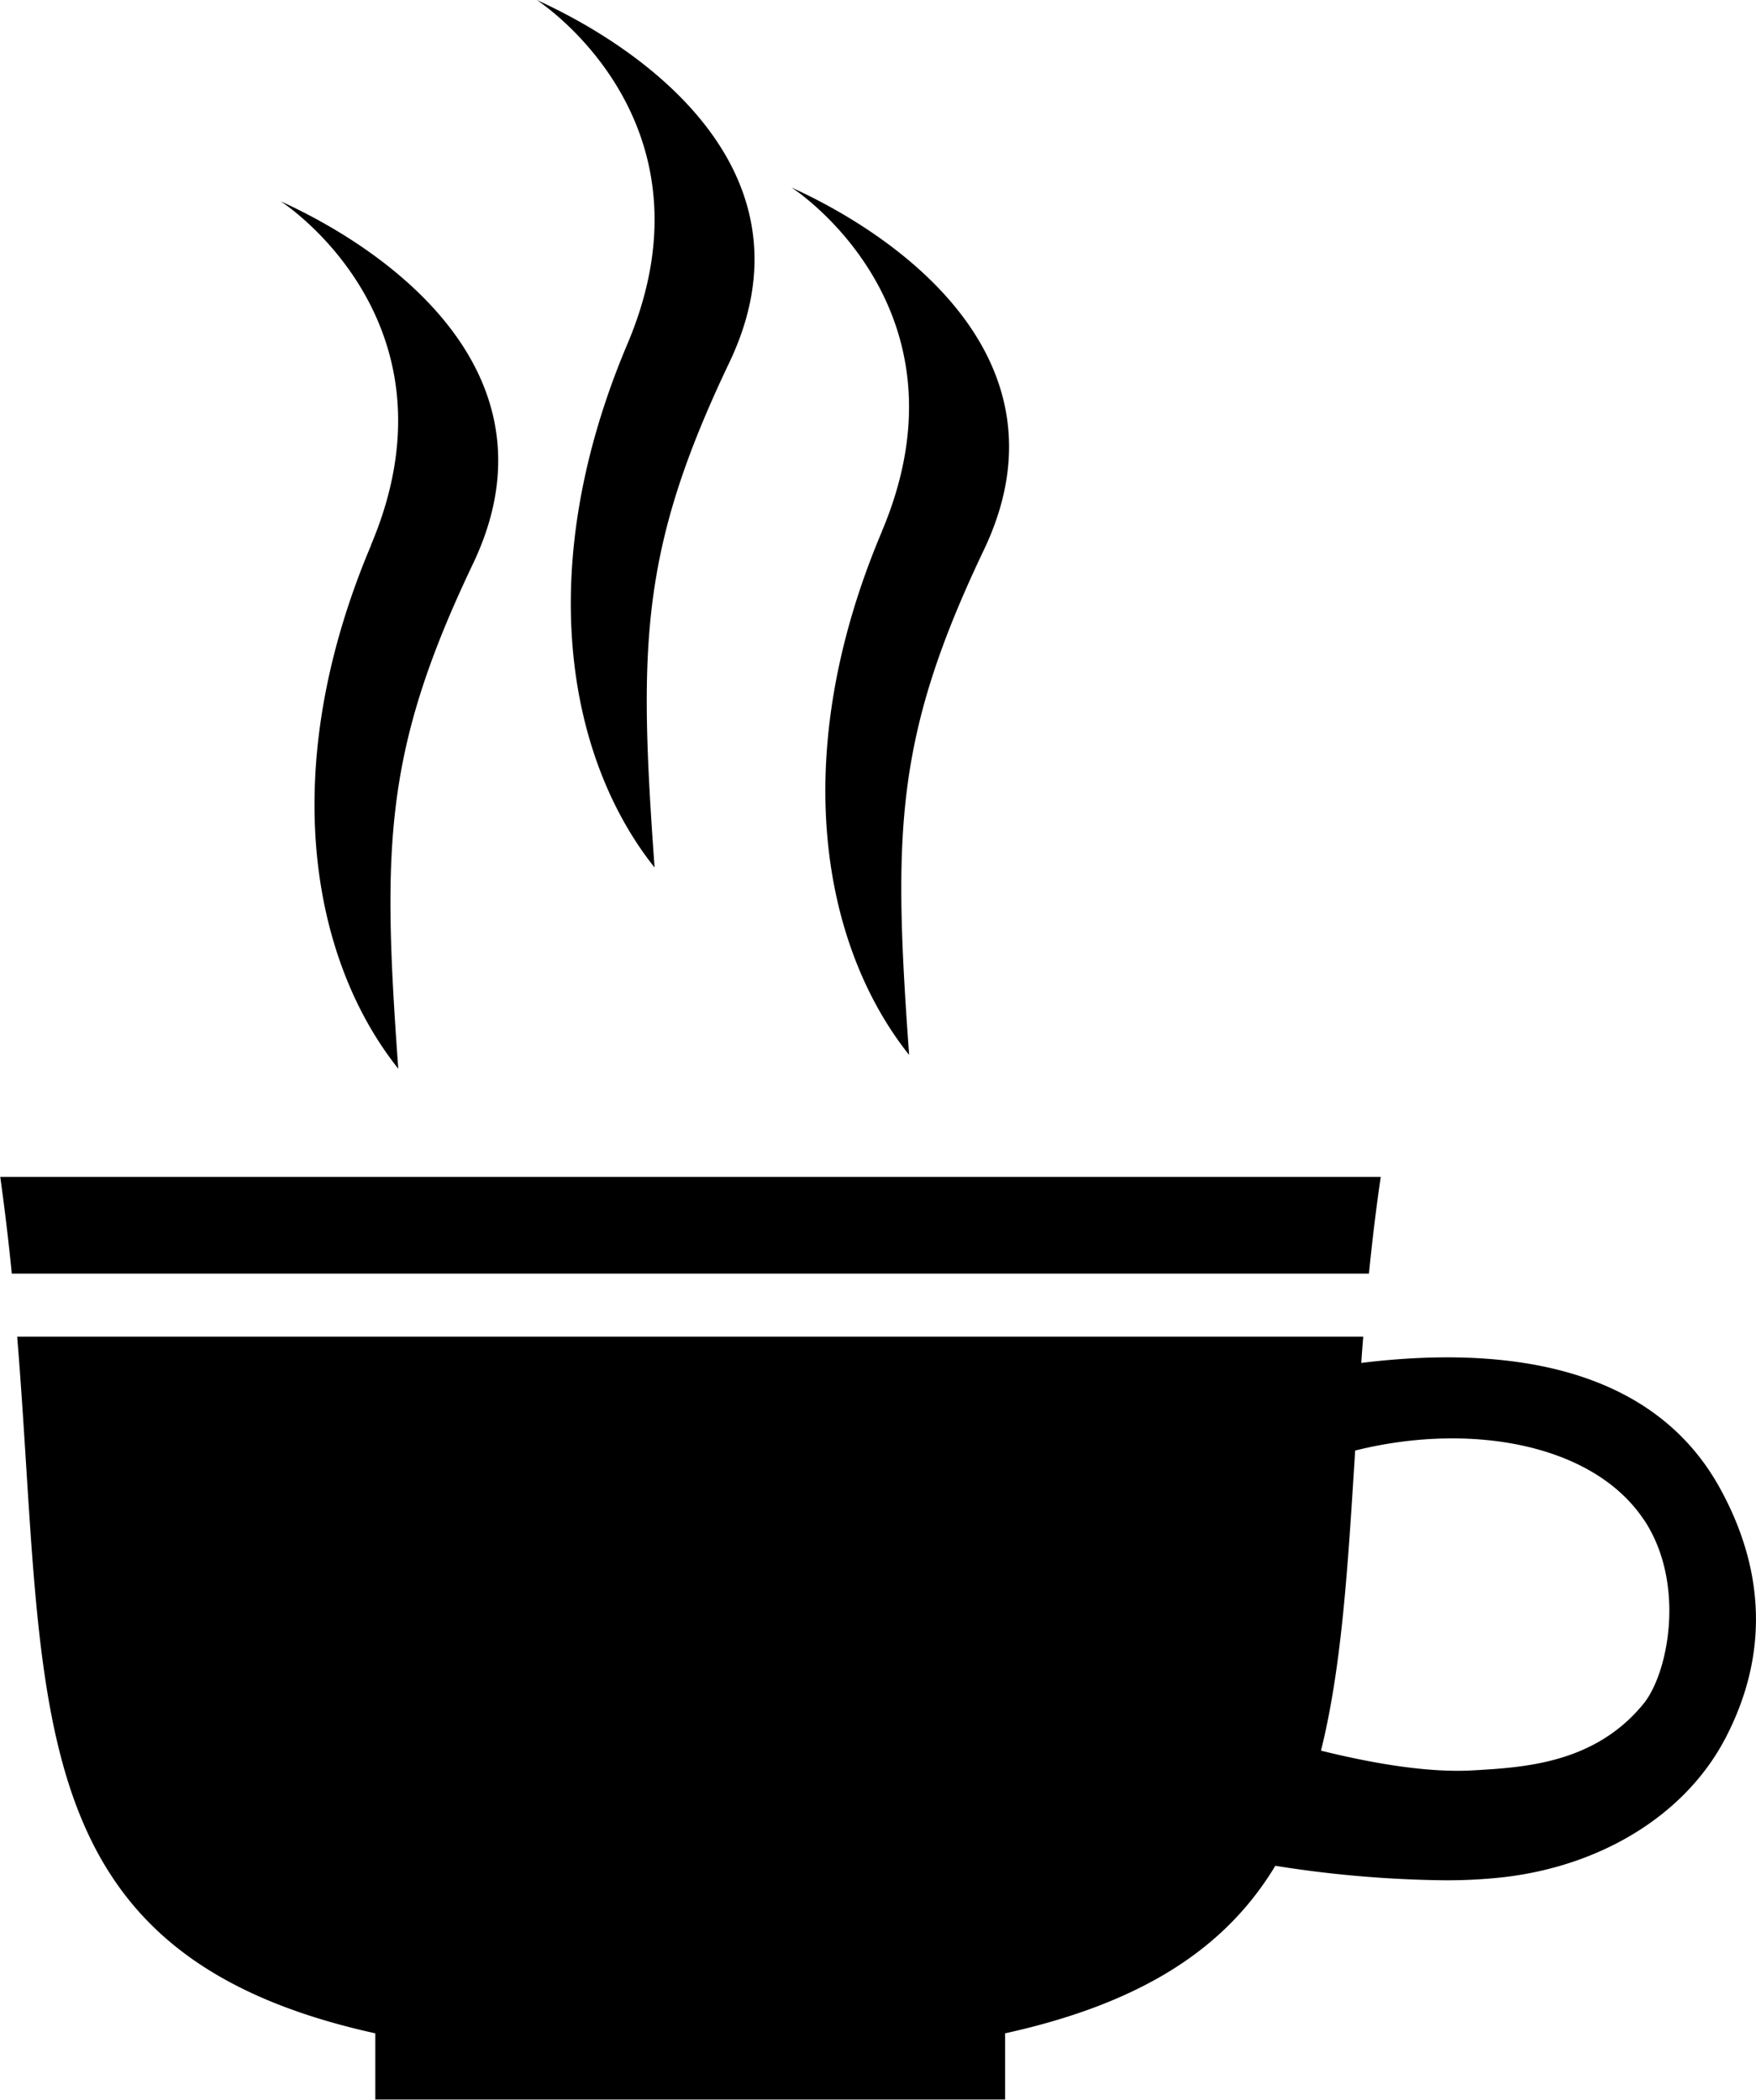
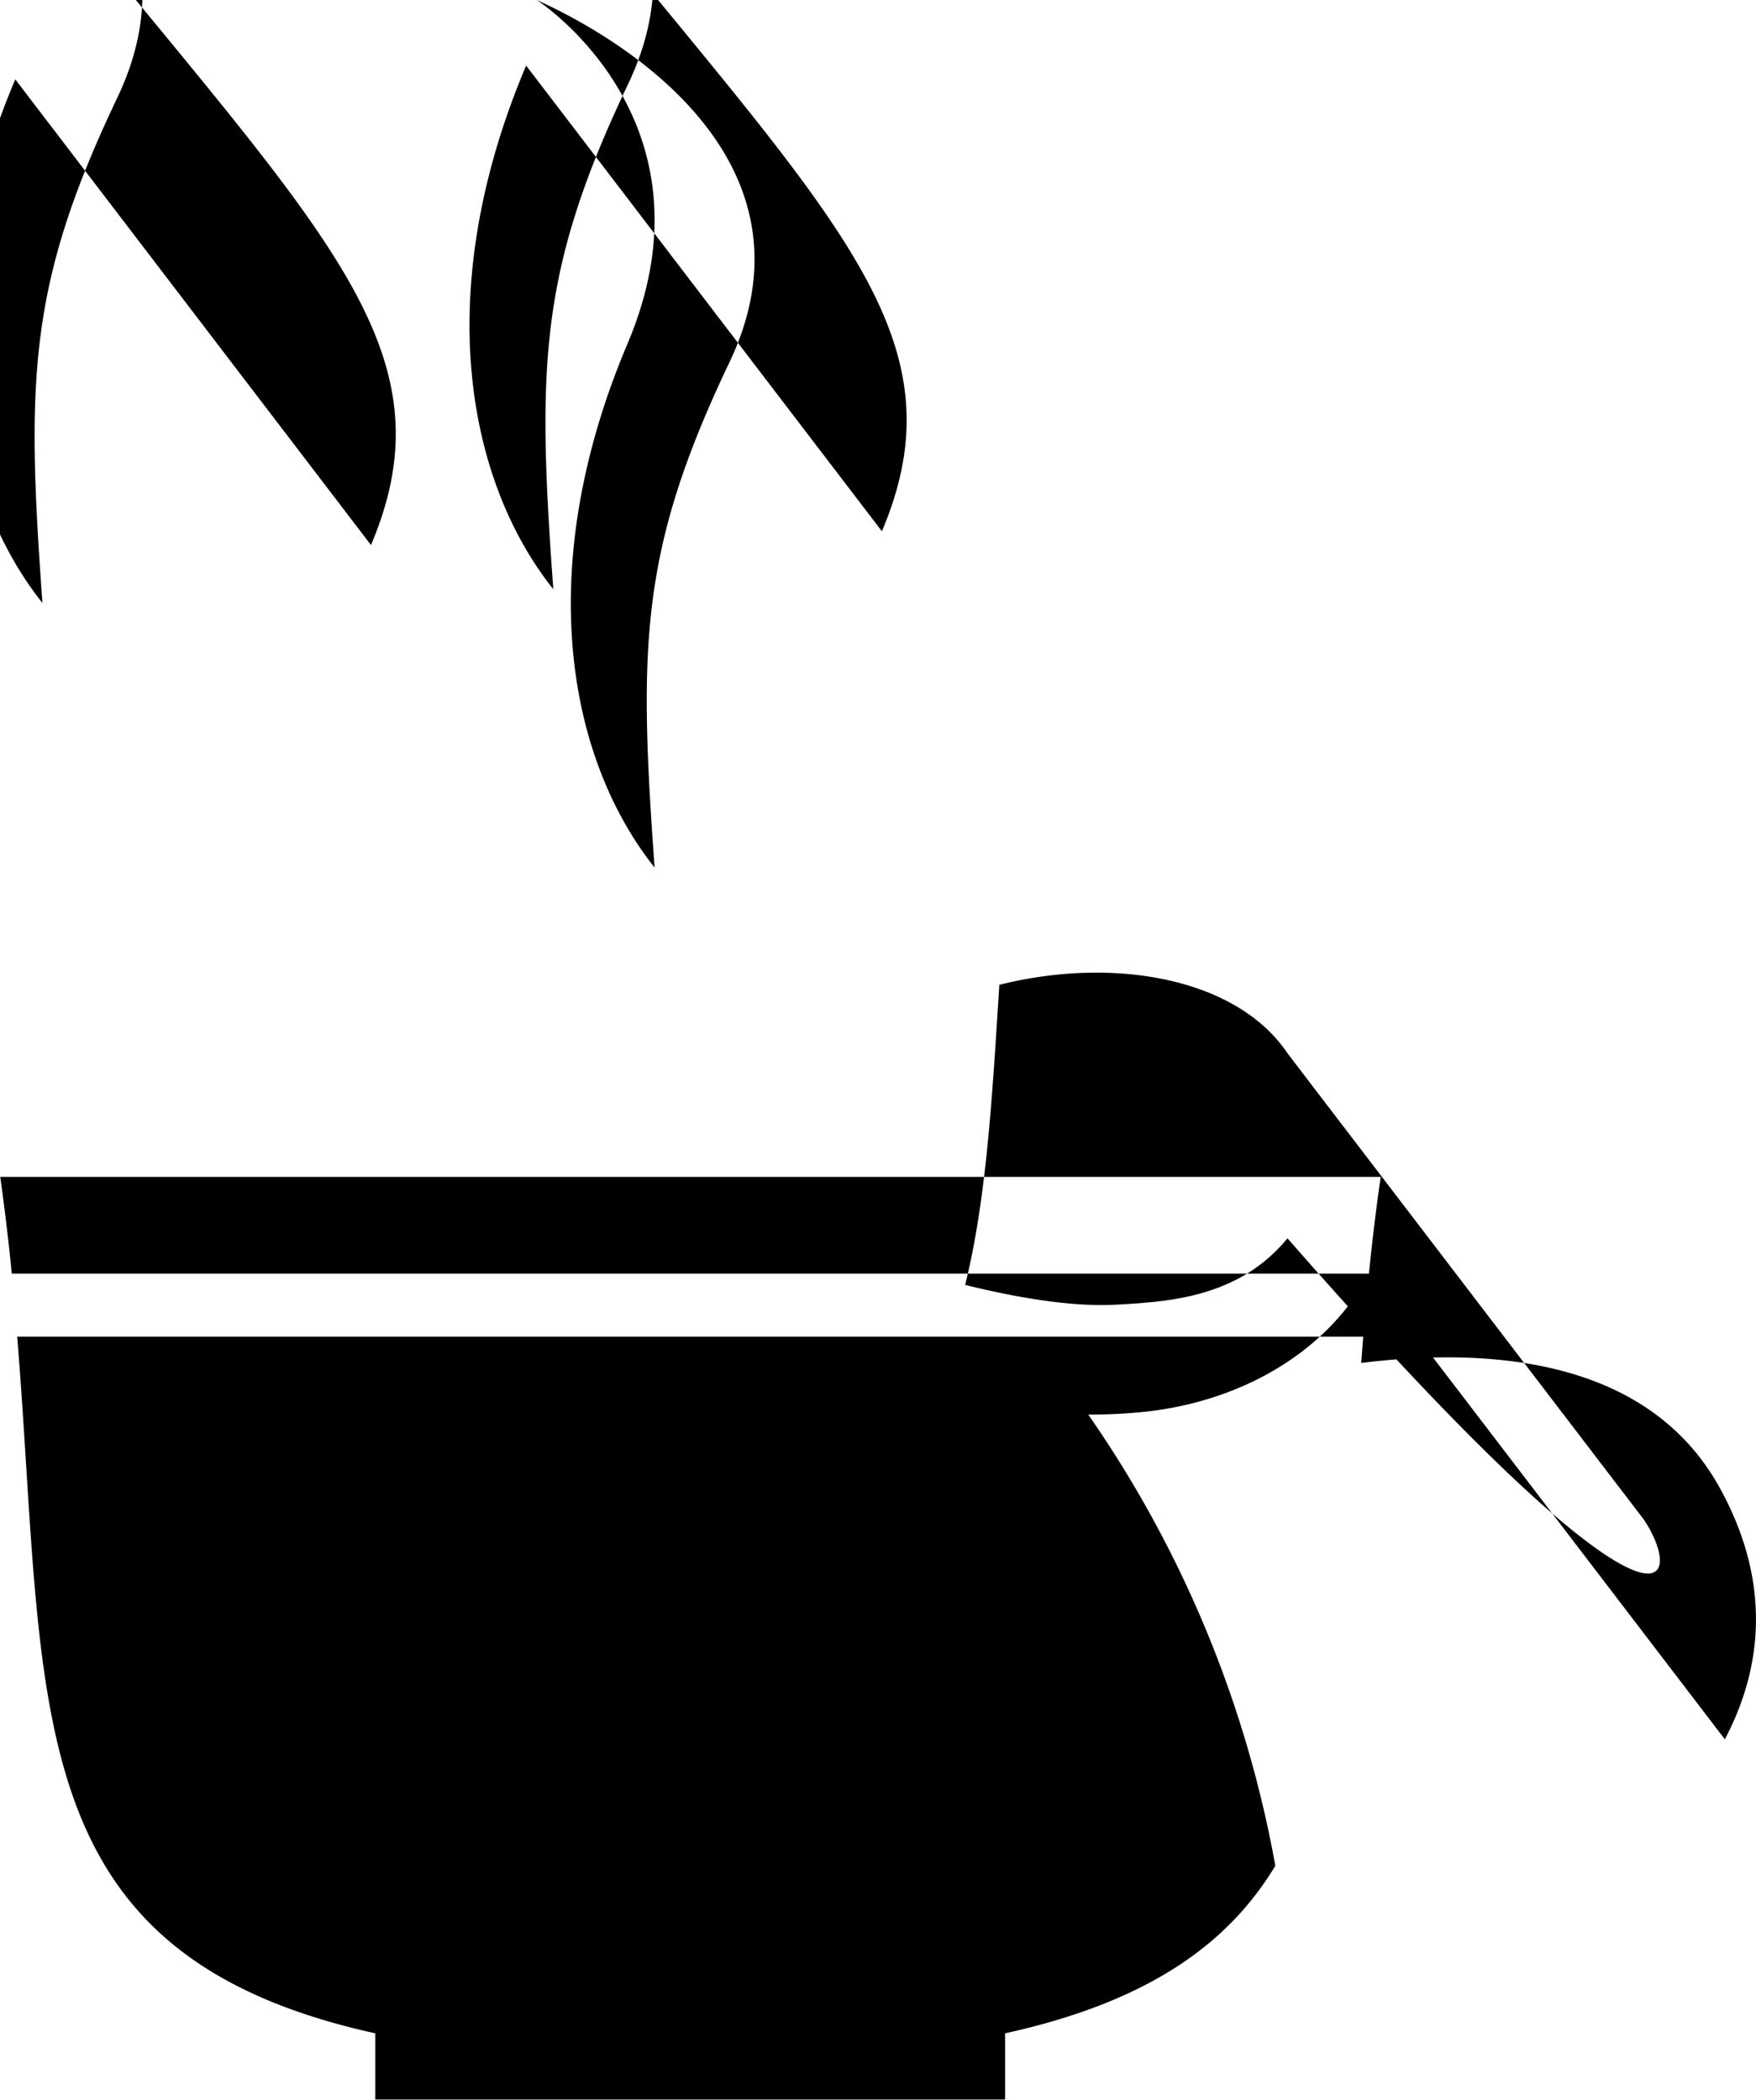
<svg xmlns="http://www.w3.org/2000/svg" id="Layer_1" data-name="Layer 1" viewBox="0 0 267.67 320.11">
  <title>food (13)</title>
-   <path d="M-3199.13-623.27H-3406c-0.48-4.8-1.06-9.71-1.76-14.75h210.43C-3198.07-633-3198.65-628.07-3199.13-623.27Zm54.24,71c-6,11.36-18.55,19.22-33.64,21a78.19,78.19,0,0,1-9.15.48A174.68,174.68,0,0,1-3213.4-533c-7.32,12.14-19.66,20.8-41.19,25.54v10.09h-96v-10.09c-55.15-12.14-50-50-54.59-106.2H-3200c-0.11,1.35-.21,2.68-0.3,4,20.43-2.51,43.89-.35,54.62,19C-3136.27-573.65-3140.82-560-3144.88-552.28Zm-12.34-33.49c-7.78-11.67-26.66-14.89-44-10.54-1.1,17.49-2,32.83-5.21,45.75,8.11,2,16.46,3.4,23.23,3,7.79-.45,18.49-1.06,25.9-10.11C-3153.49-562.29-3150.76-576.07-3157.22-585.77Zm-194-148.57c-14.52,34.31-9.06,63.25,4.14,79.82-2.46-34-2.19-48.48,11.4-77s-12-47.36-29.36-55.25C-3365.07-786.81-3336.73-768.64-3351.25-734.34Zm77.87-2.1c-14.52,34.3-9.06,63.25,4.14,79.82-2.46-34-2.19-48.48,11.4-77s-12-47.36-29.36-55.25C-3287.2-788.91-3258.86-770.75-3273.37-736.44ZM-3312.16-765c-14.52,34.3-9.06,63.25,4.14,79.82-2.46-34-2.19-48.48,11.4-77s-12-47.36-29.36-55.25C-3326-817.43-3297.64-799.27-3312.16-765Z" transform="translate(3407.8 817.43)" />
+   <path d="M-3199.13-623.27H-3406c-0.48-4.8-1.06-9.71-1.76-14.75h210.43C-3198.07-633-3198.65-628.07-3199.13-623.27Zc-6,11.36-18.55,19.22-33.64,21a78.19,78.19,0,0,1-9.15.48A174.68,174.68,0,0,1-3213.4-533c-7.32,12.14-19.66,20.8-41.19,25.54v10.09h-96v-10.09c-55.15-12.14-50-50-54.59-106.2H-3200c-0.11,1.35-.21,2.68-0.3,4,20.43-2.51,43.89-.35,54.62,19C-3136.27-573.65-3140.82-560-3144.88-552.28Zm-12.34-33.49c-7.78-11.67-26.66-14.89-44-10.54-1.1,17.49-2,32.83-5.21,45.75,8.11,2,16.46,3.4,23.23,3,7.79-.45,18.49-1.06,25.9-10.11C-3153.49-562.29-3150.76-576.07-3157.22-585.77Zm-194-148.57c-14.52,34.31-9.06,63.25,4.14,79.82-2.46-34-2.19-48.48,11.4-77s-12-47.36-29.36-55.25C-3365.07-786.81-3336.73-768.64-3351.25-734.34Zm77.87-2.1c-14.52,34.3-9.06,63.25,4.14,79.82-2.46-34-2.19-48.48,11.4-77s-12-47.36-29.36-55.25C-3287.2-788.91-3258.86-770.75-3273.37-736.44ZM-3312.16-765c-14.52,34.3-9.06,63.25,4.14,79.82-2.46-34-2.19-48.48,11.4-77s-12-47.36-29.36-55.25C-3326-817.43-3297.64-799.27-3312.16-765Z" transform="translate(3407.8 817.43)" />
</svg>